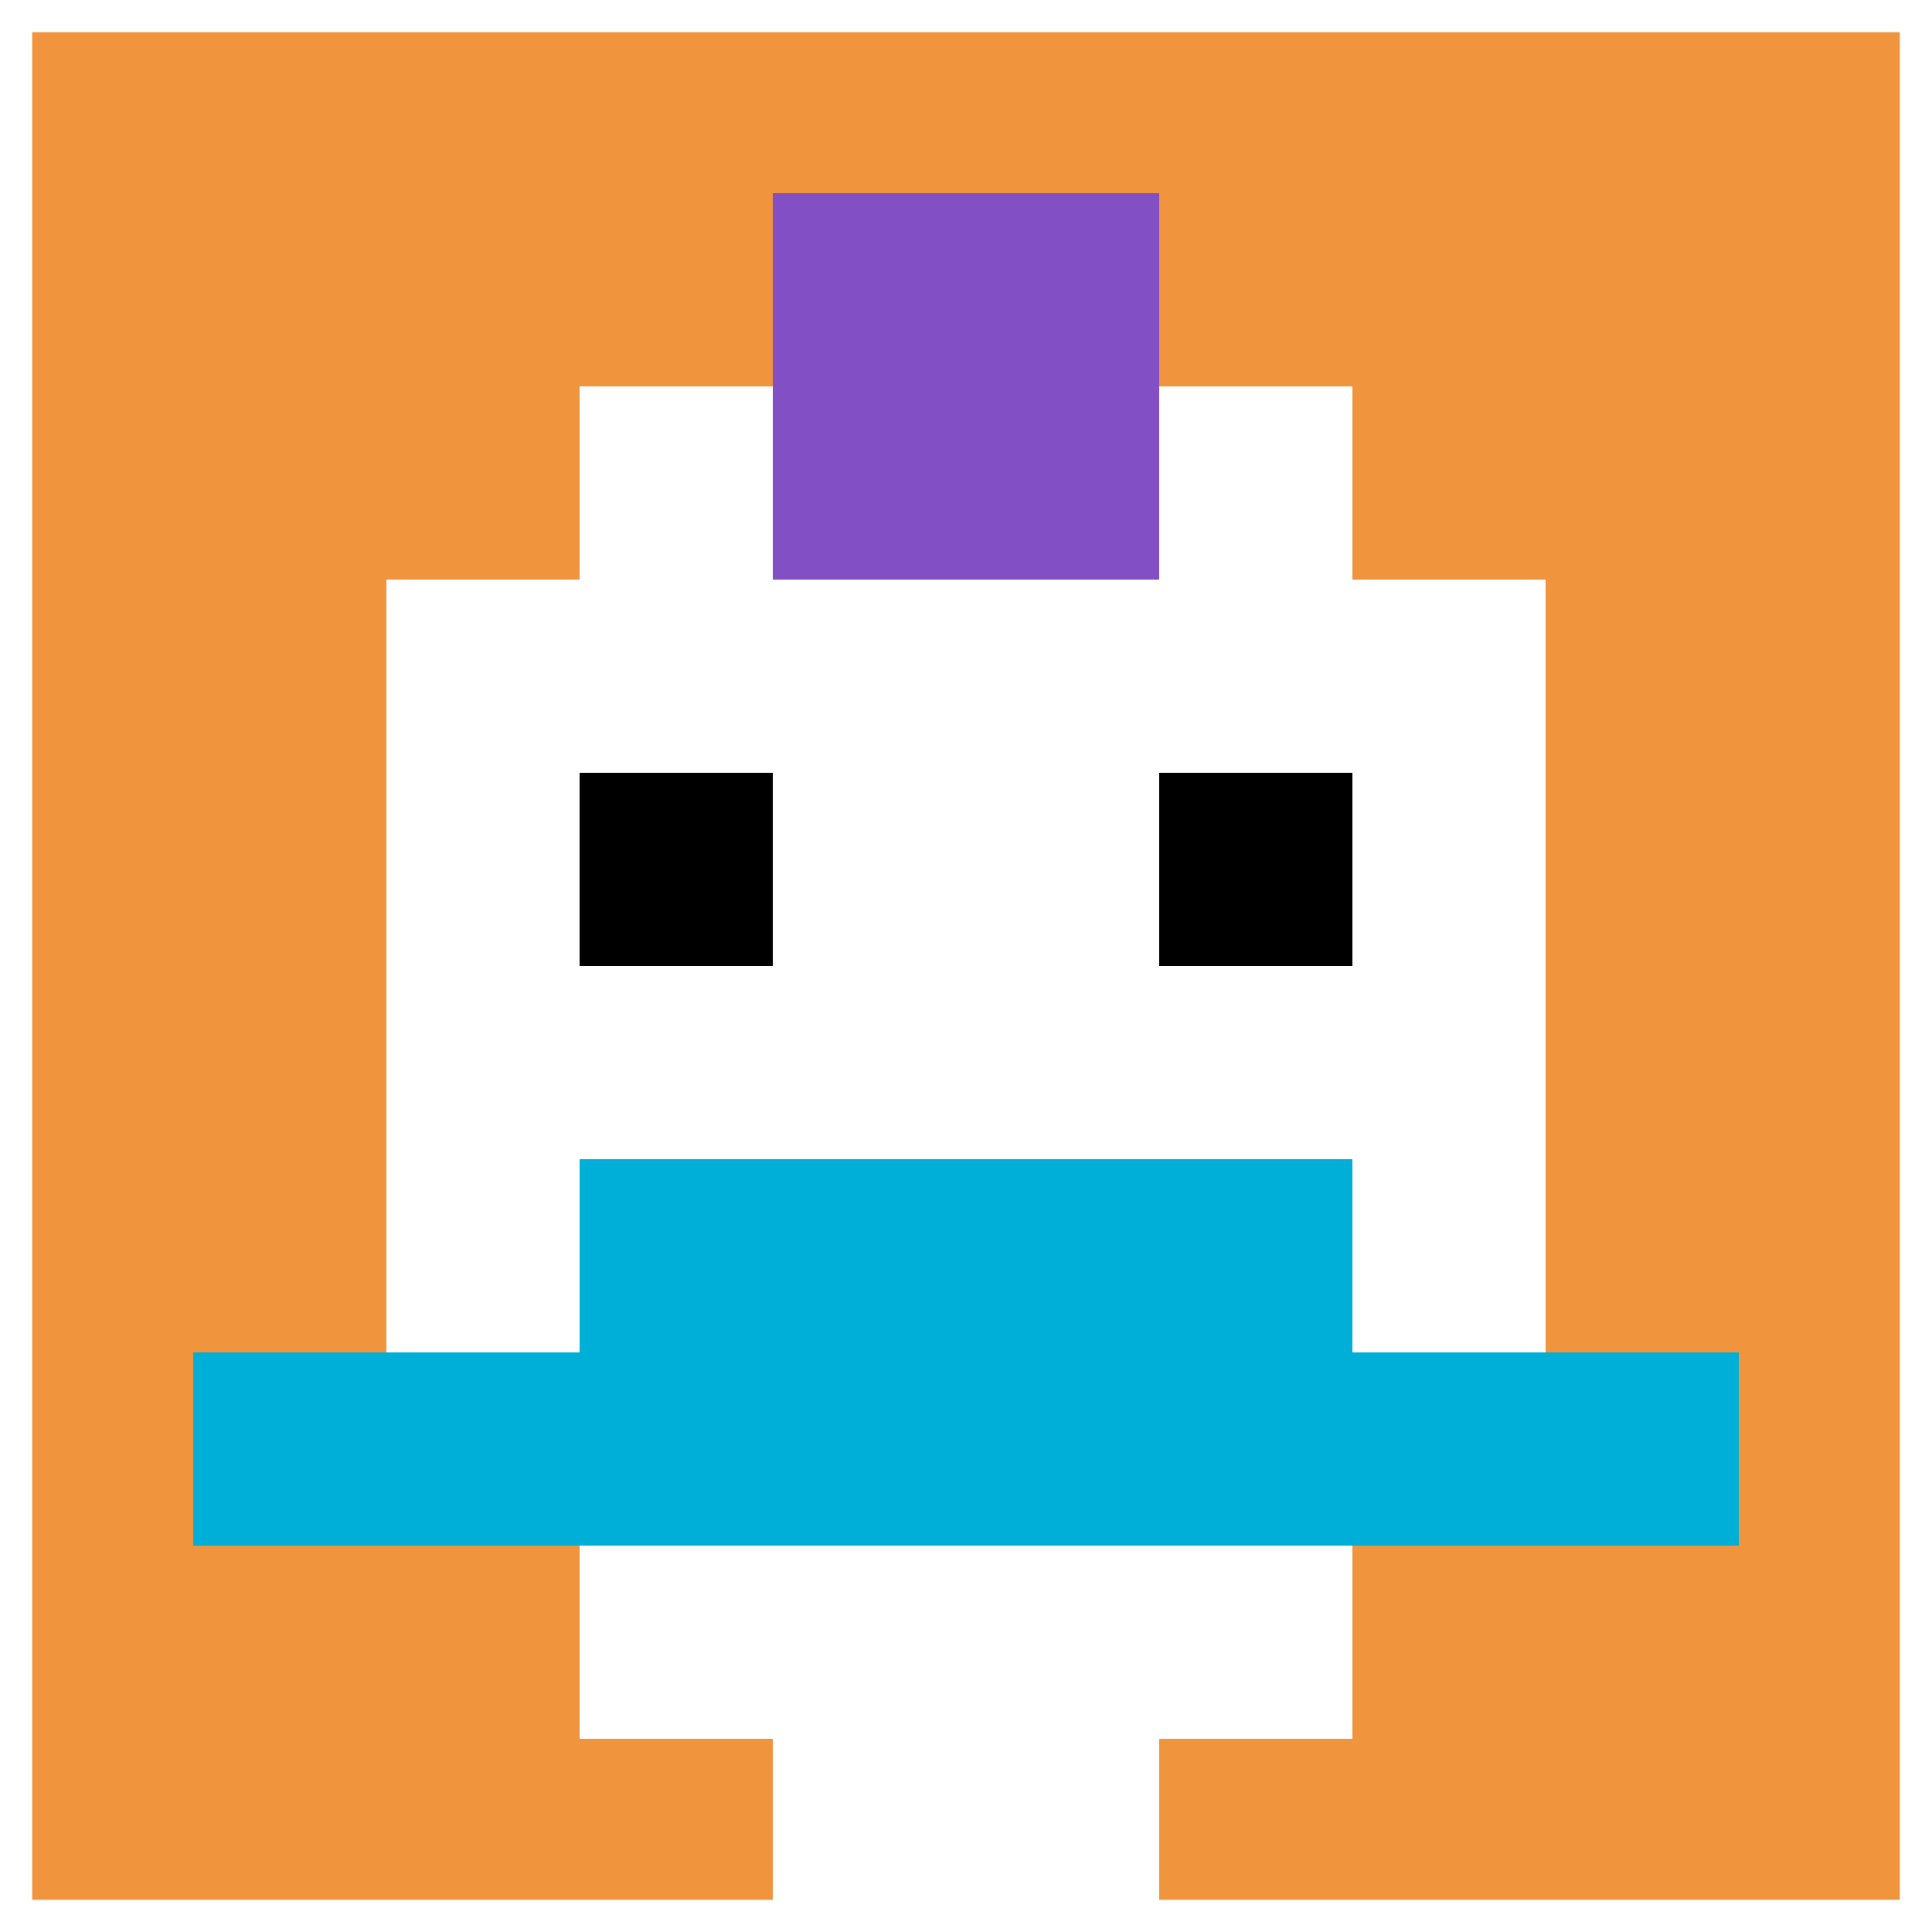
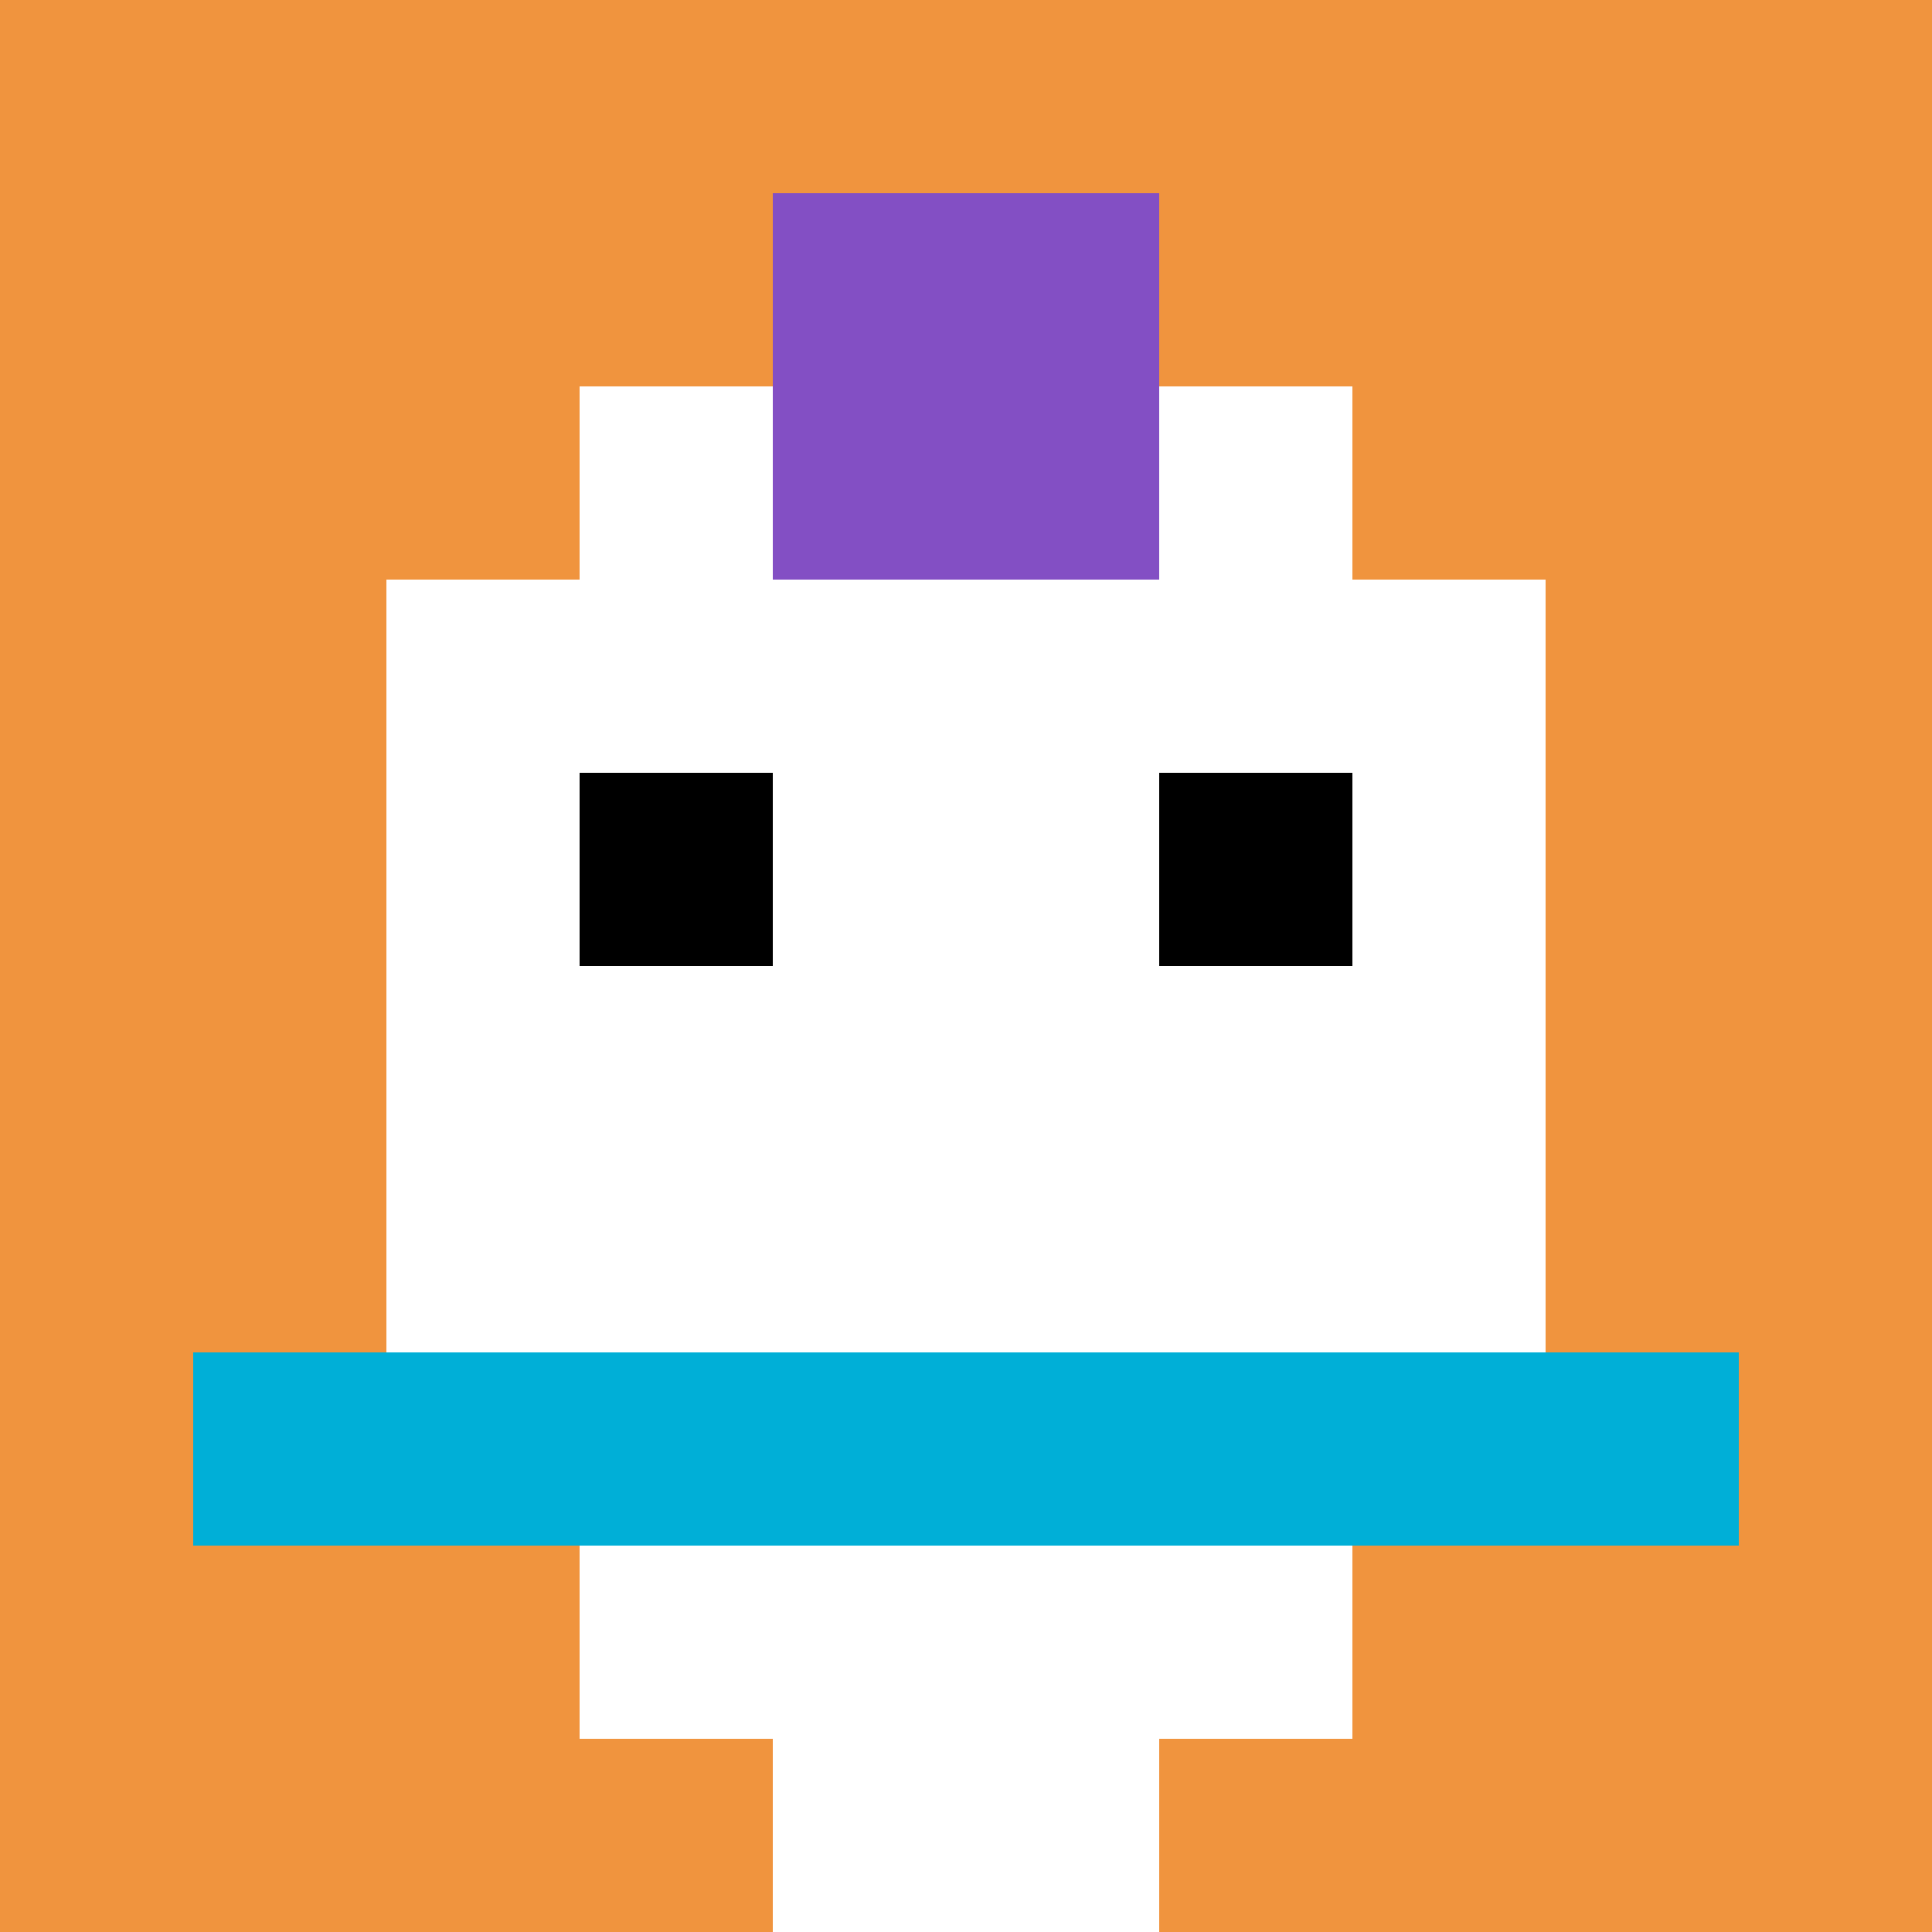
<svg xmlns="http://www.w3.org/2000/svg" version="1.1" width="500" height="500">
  <title>'goose-pfp-419245' by Dmitri Cherniak</title>
  <desc>seed=419245
backgroundColor=#ffffff
padding=20
innerPadding=0
timeout=500
dimension=1
border=true
Save=function(){return n.handleSave()}
frame=957

Rendered at Wed Oct 04 2023 14:49:14 GMT+1100 (Australian Eastern Daylight Time)
Generated in &lt;1ms
</desc>
  <defs />
  <rect width="100%" height="100%" fill="#ffffff" />
  <g>
    <g id="0-0">
      <rect x="0" y="0" height="500" width="500" fill="#F0943E" />
      <g>
        <rect id="0-0-3-2-4-7" x="150" y="100" width="200" height="350" fill="#ffffff" />
        <rect id="0-0-2-3-6-5" x="100" y="150" width="300" height="250" fill="#ffffff" />
        <rect id="0-0-4-8-2-2" x="200" y="400" width="100" height="100" fill="#ffffff" />
        <rect id="0-0-1-7-8-1" x="50" y="350" width="400" height="50" fill="#00AFD7" />
-         <rect id="0-0-3-6-4-2" x="150" y="300" width="200" height="100" fill="#00AFD7" />
        <rect id="0-0-3-4-1-1" x="150" y="200" width="50" height="50" fill="#000000" />
        <rect id="0-0-6-4-1-1" x="300" y="200" width="50" height="50" fill="#000000" />
        <rect id="0-0-4-1-2-2" x="200" y="50" width="100" height="100" fill="#834FC4" />
      </g>
-       <rect x="0" y="0" stroke="white" stroke-width="16.667" height="500" width="500" fill="none" />
    </g>
  </g>
</svg>